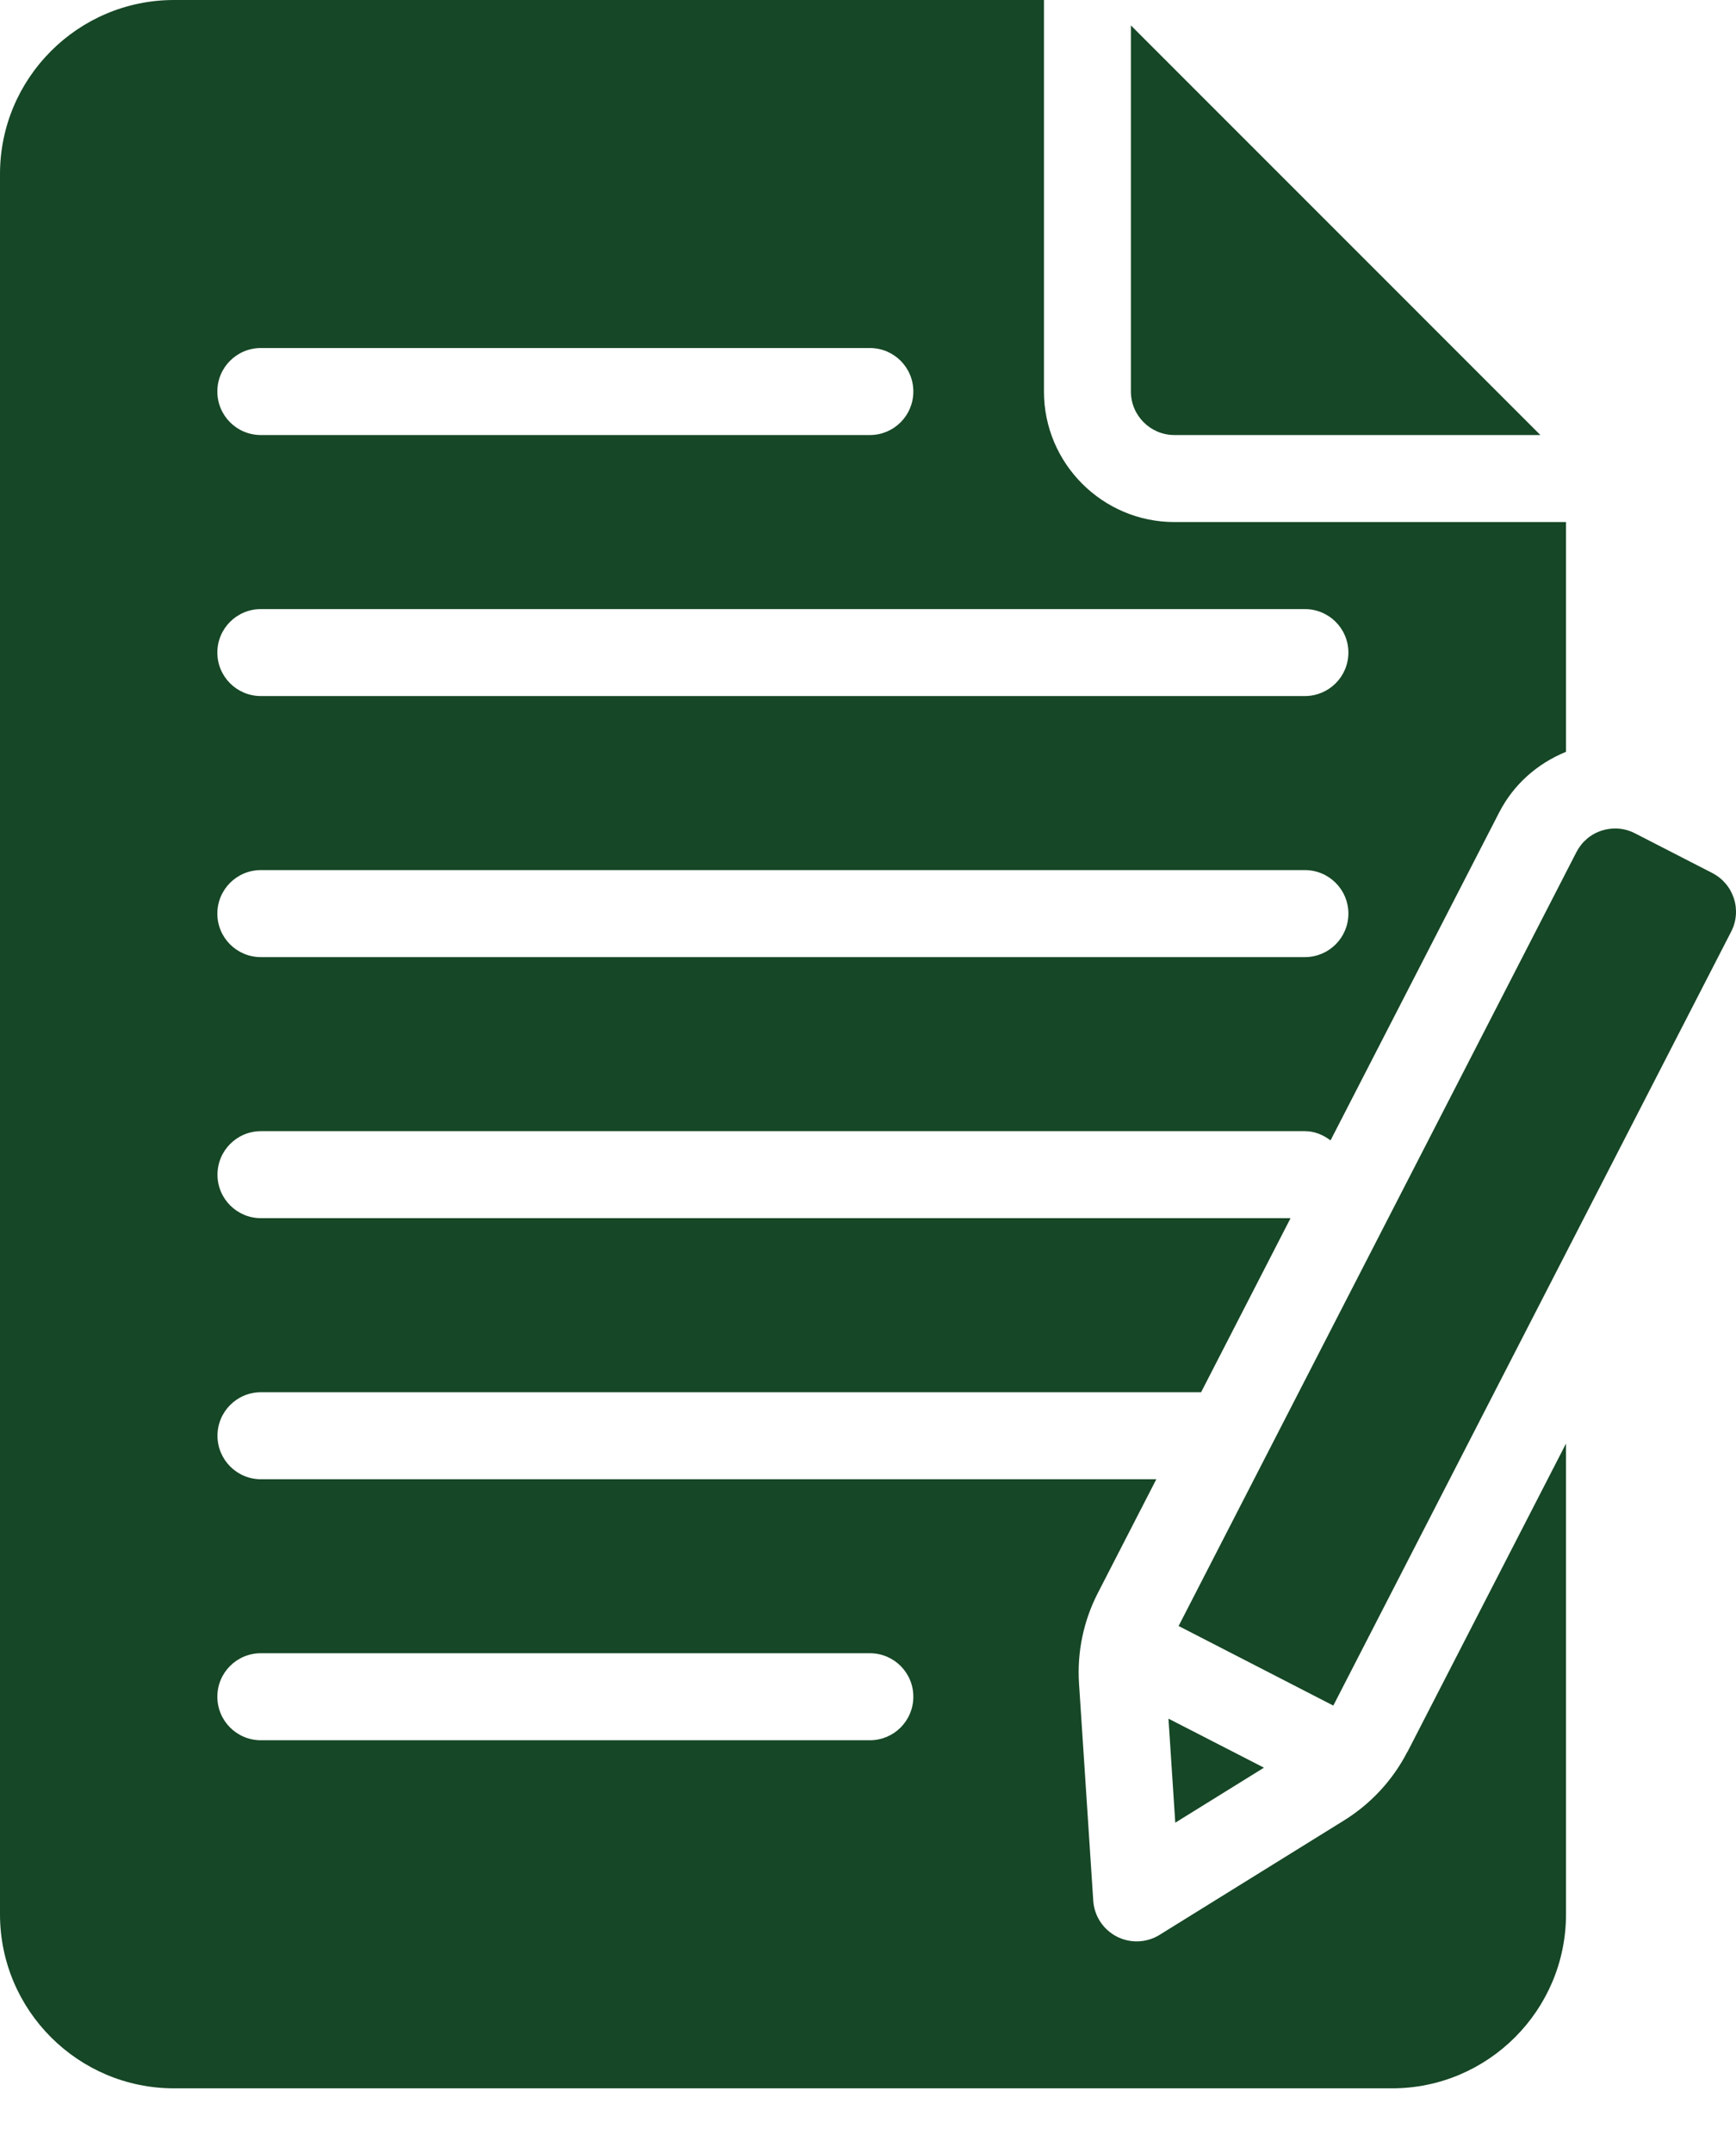
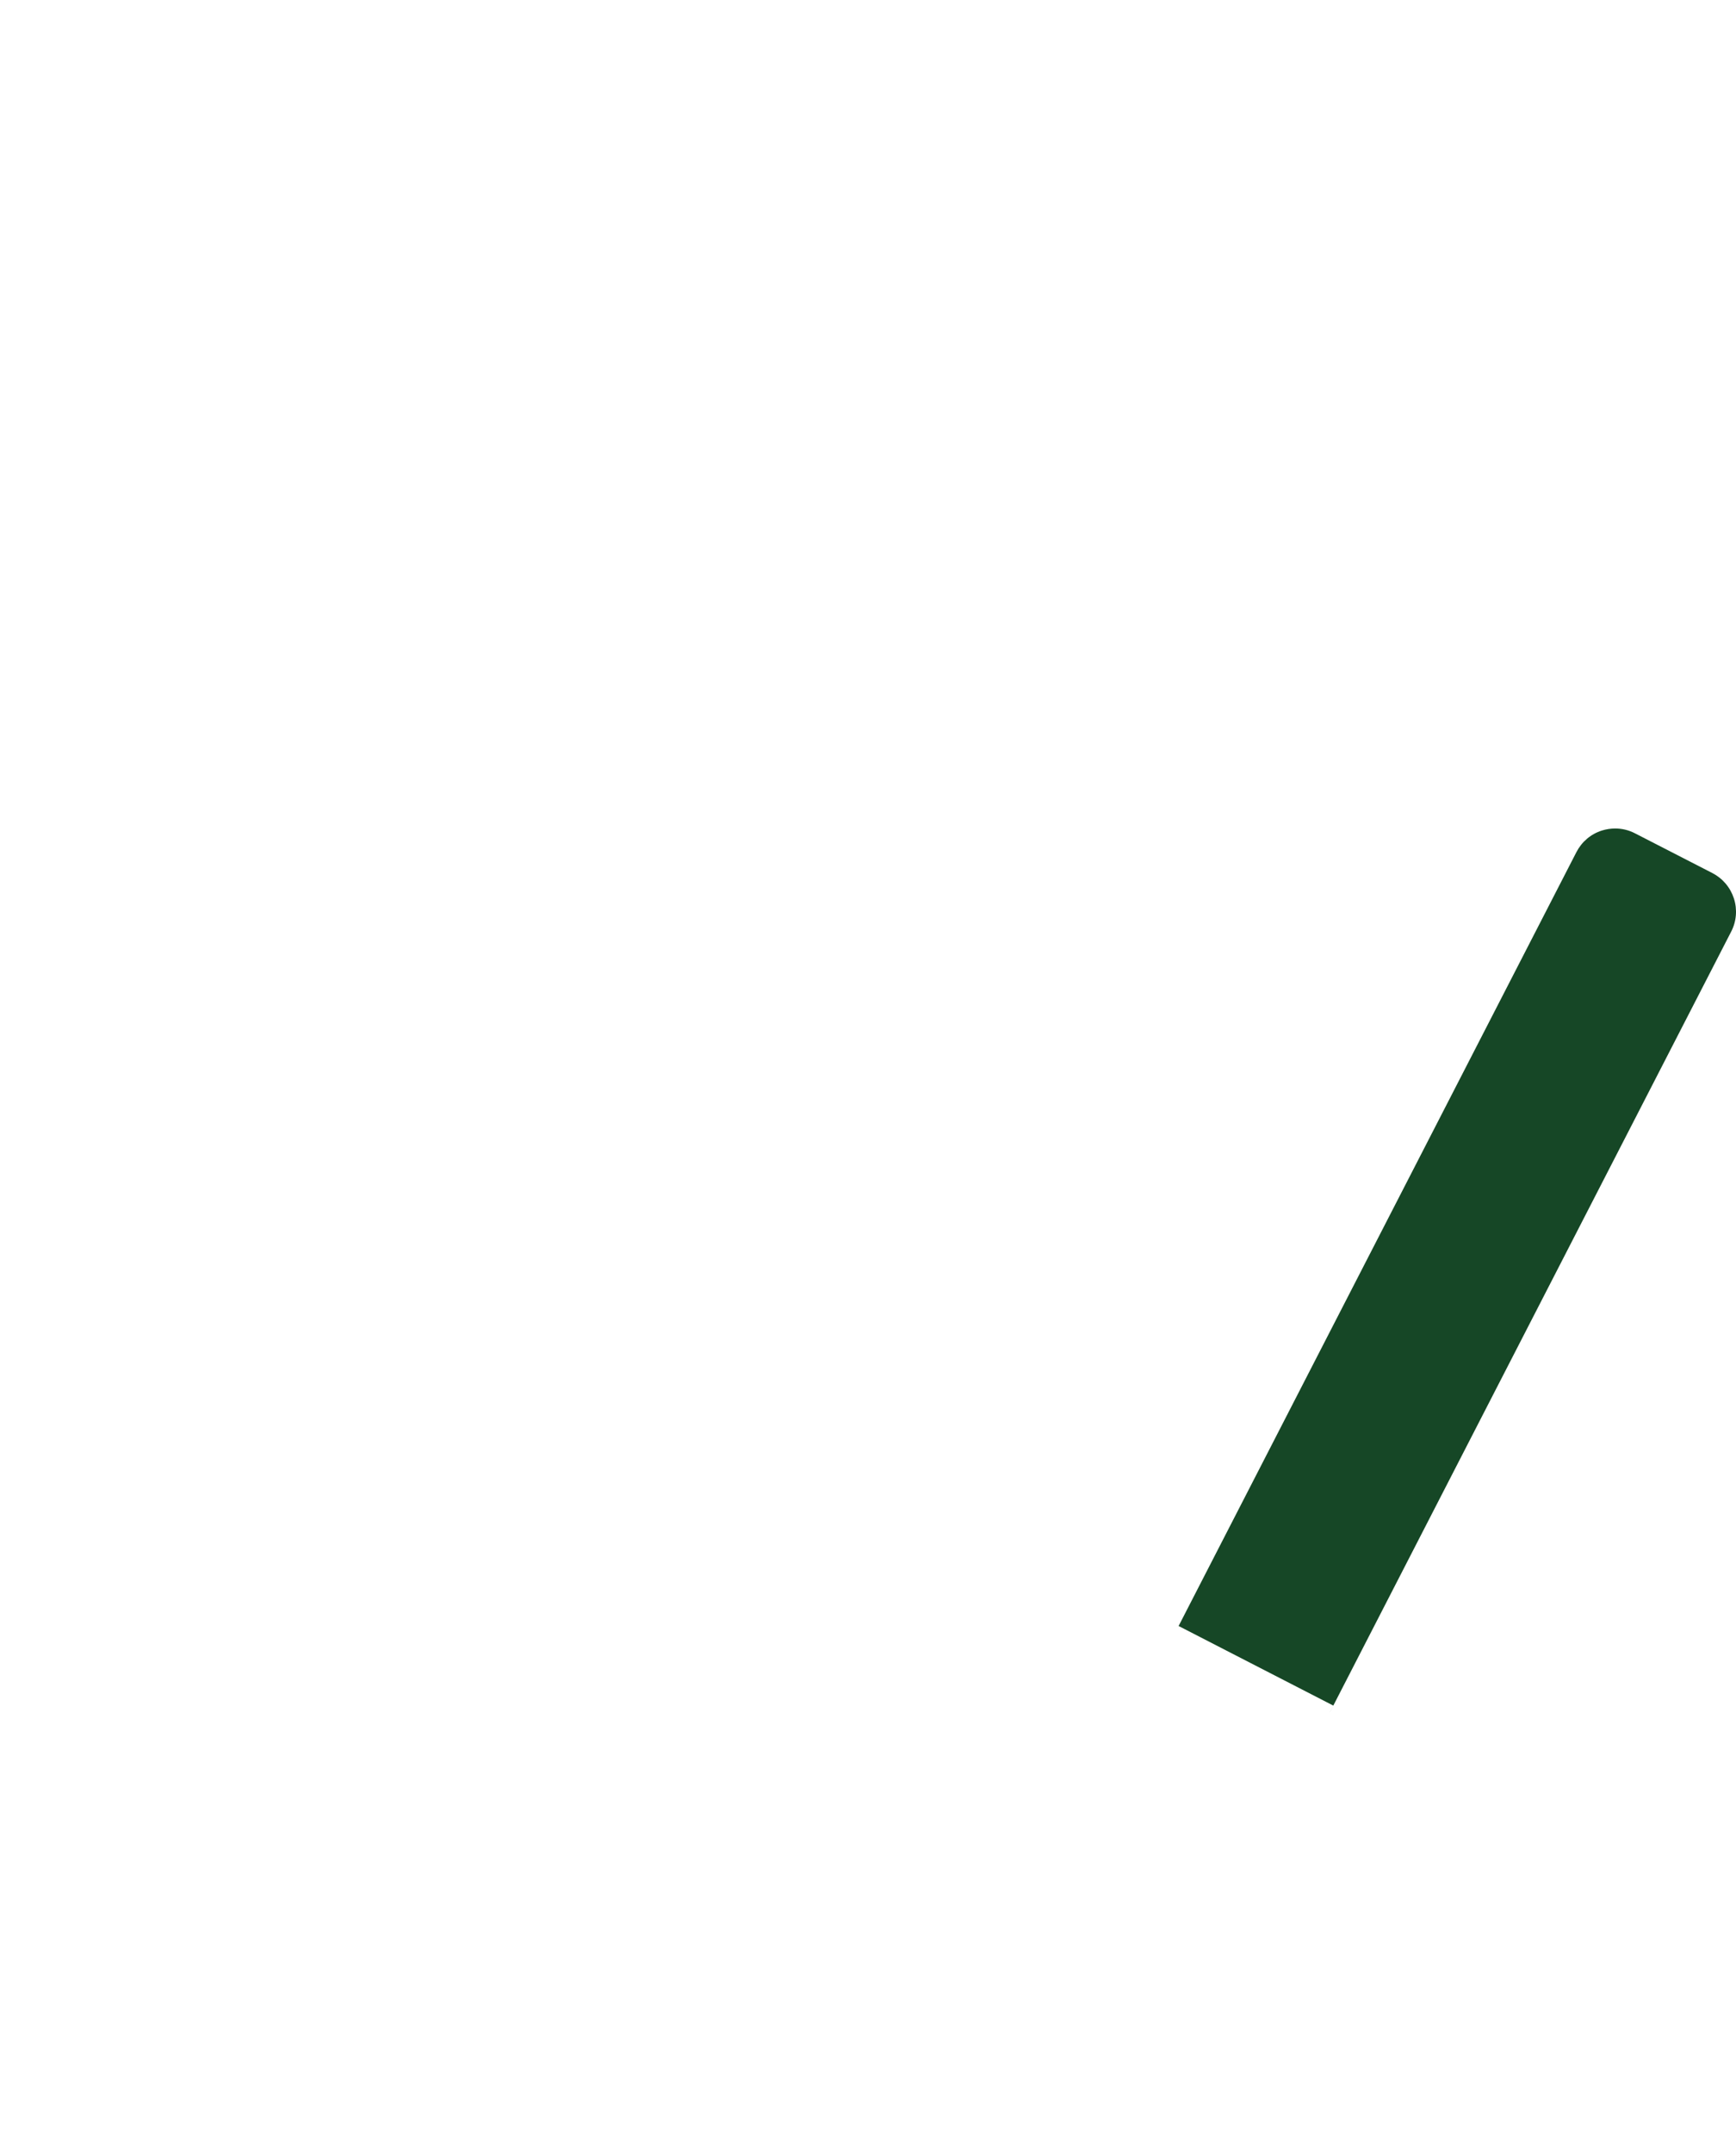
<svg xmlns="http://www.w3.org/2000/svg" width="25" height="31" viewBox="0 0 25 31" fill="none">
-   <path d="M16.913 6.264H22.183L16.286 0.366V5.637C16.286 5.983 16.567 6.264 16.913 6.264Z" fill="#164726" />
  <path d="M19.153 24.651L24.93 13.415C25.007 13.267 25.021 13.096 24.97 12.937C24.918 12.777 24.808 12.648 24.66 12.571L23.546 11.999C23.456 11.952 23.358 11.929 23.26 11.929C23.195 11.929 23.131 11.939 23.067 11.959C22.908 12.01 22.779 12.12 22.702 12.269L16.973 23.412L19.201 24.558L19.152 24.654C19.152 24.654 19.153 24.652 19.153 24.651Z" fill="#164726" />
-   <path d="M18.202 25.452L16.827 24.746L16.925 26.244L18.202 25.452Z" fill="#164726" />
-   <path d="M20.267 25.224C20.059 25.629 19.745 25.968 19.361 26.208L16.699 27.859C16.598 27.922 16.483 27.953 16.369 27.953C16.271 27.953 16.173 27.93 16.083 27.884C15.887 27.783 15.758 27.587 15.744 27.368L15.539 24.242C15.509 23.788 15.604 23.336 15.812 22.933L16.652 21.299H3.758C3.412 21.299 3.132 21.019 3.132 20.672C3.132 20.326 3.412 20.046 3.758 20.046H17.297L18.585 17.54H3.759C3.412 17.54 3.132 17.26 3.132 16.914C3.132 16.567 3.412 16.287 3.759 16.287H18.793C18.933 16.287 19.057 16.342 19.161 16.42L21.59 11.697C21.797 11.295 22.138 10.994 22.552 10.825V7.517H16.914C15.878 7.517 15.034 6.674 15.034 5.638V0H2.506C1.124 0 0 1.124 0 2.506V27.563C0 28.945 1.124 30.069 2.506 30.069H20.046C21.428 30.069 22.552 28.945 22.552 27.563V20.785L20.269 25.224H20.267ZM3.757 5.011H12.527C12.873 5.011 13.153 5.291 13.153 5.637C13.153 5.984 12.873 6.264 12.527 6.264H3.757C3.41 6.264 3.13 5.984 3.13 5.637C3.13 5.291 3.41 5.011 3.757 5.011ZM3.757 8.77H18.791C19.138 8.77 19.418 9.05 19.418 9.396C19.418 9.742 19.138 10.022 18.791 10.022H3.757C3.41 10.022 3.13 9.742 3.13 9.396C3.13 9.05 3.41 8.77 3.757 8.77ZM3.757 12.528H18.791C19.138 12.528 19.418 12.808 19.418 13.155C19.418 13.501 19.138 13.781 18.791 13.781H3.757C3.41 13.781 3.13 13.501 3.13 13.155C3.13 12.808 3.41 12.528 3.757 12.528ZM12.527 25.057H3.757C3.41 25.057 3.13 24.777 3.13 24.43C3.13 24.084 3.41 23.804 3.757 23.804H12.527C12.873 23.804 13.153 24.084 13.153 24.43C13.153 24.777 12.873 25.057 12.527 25.057Z" fill="#164726" />
</svg>